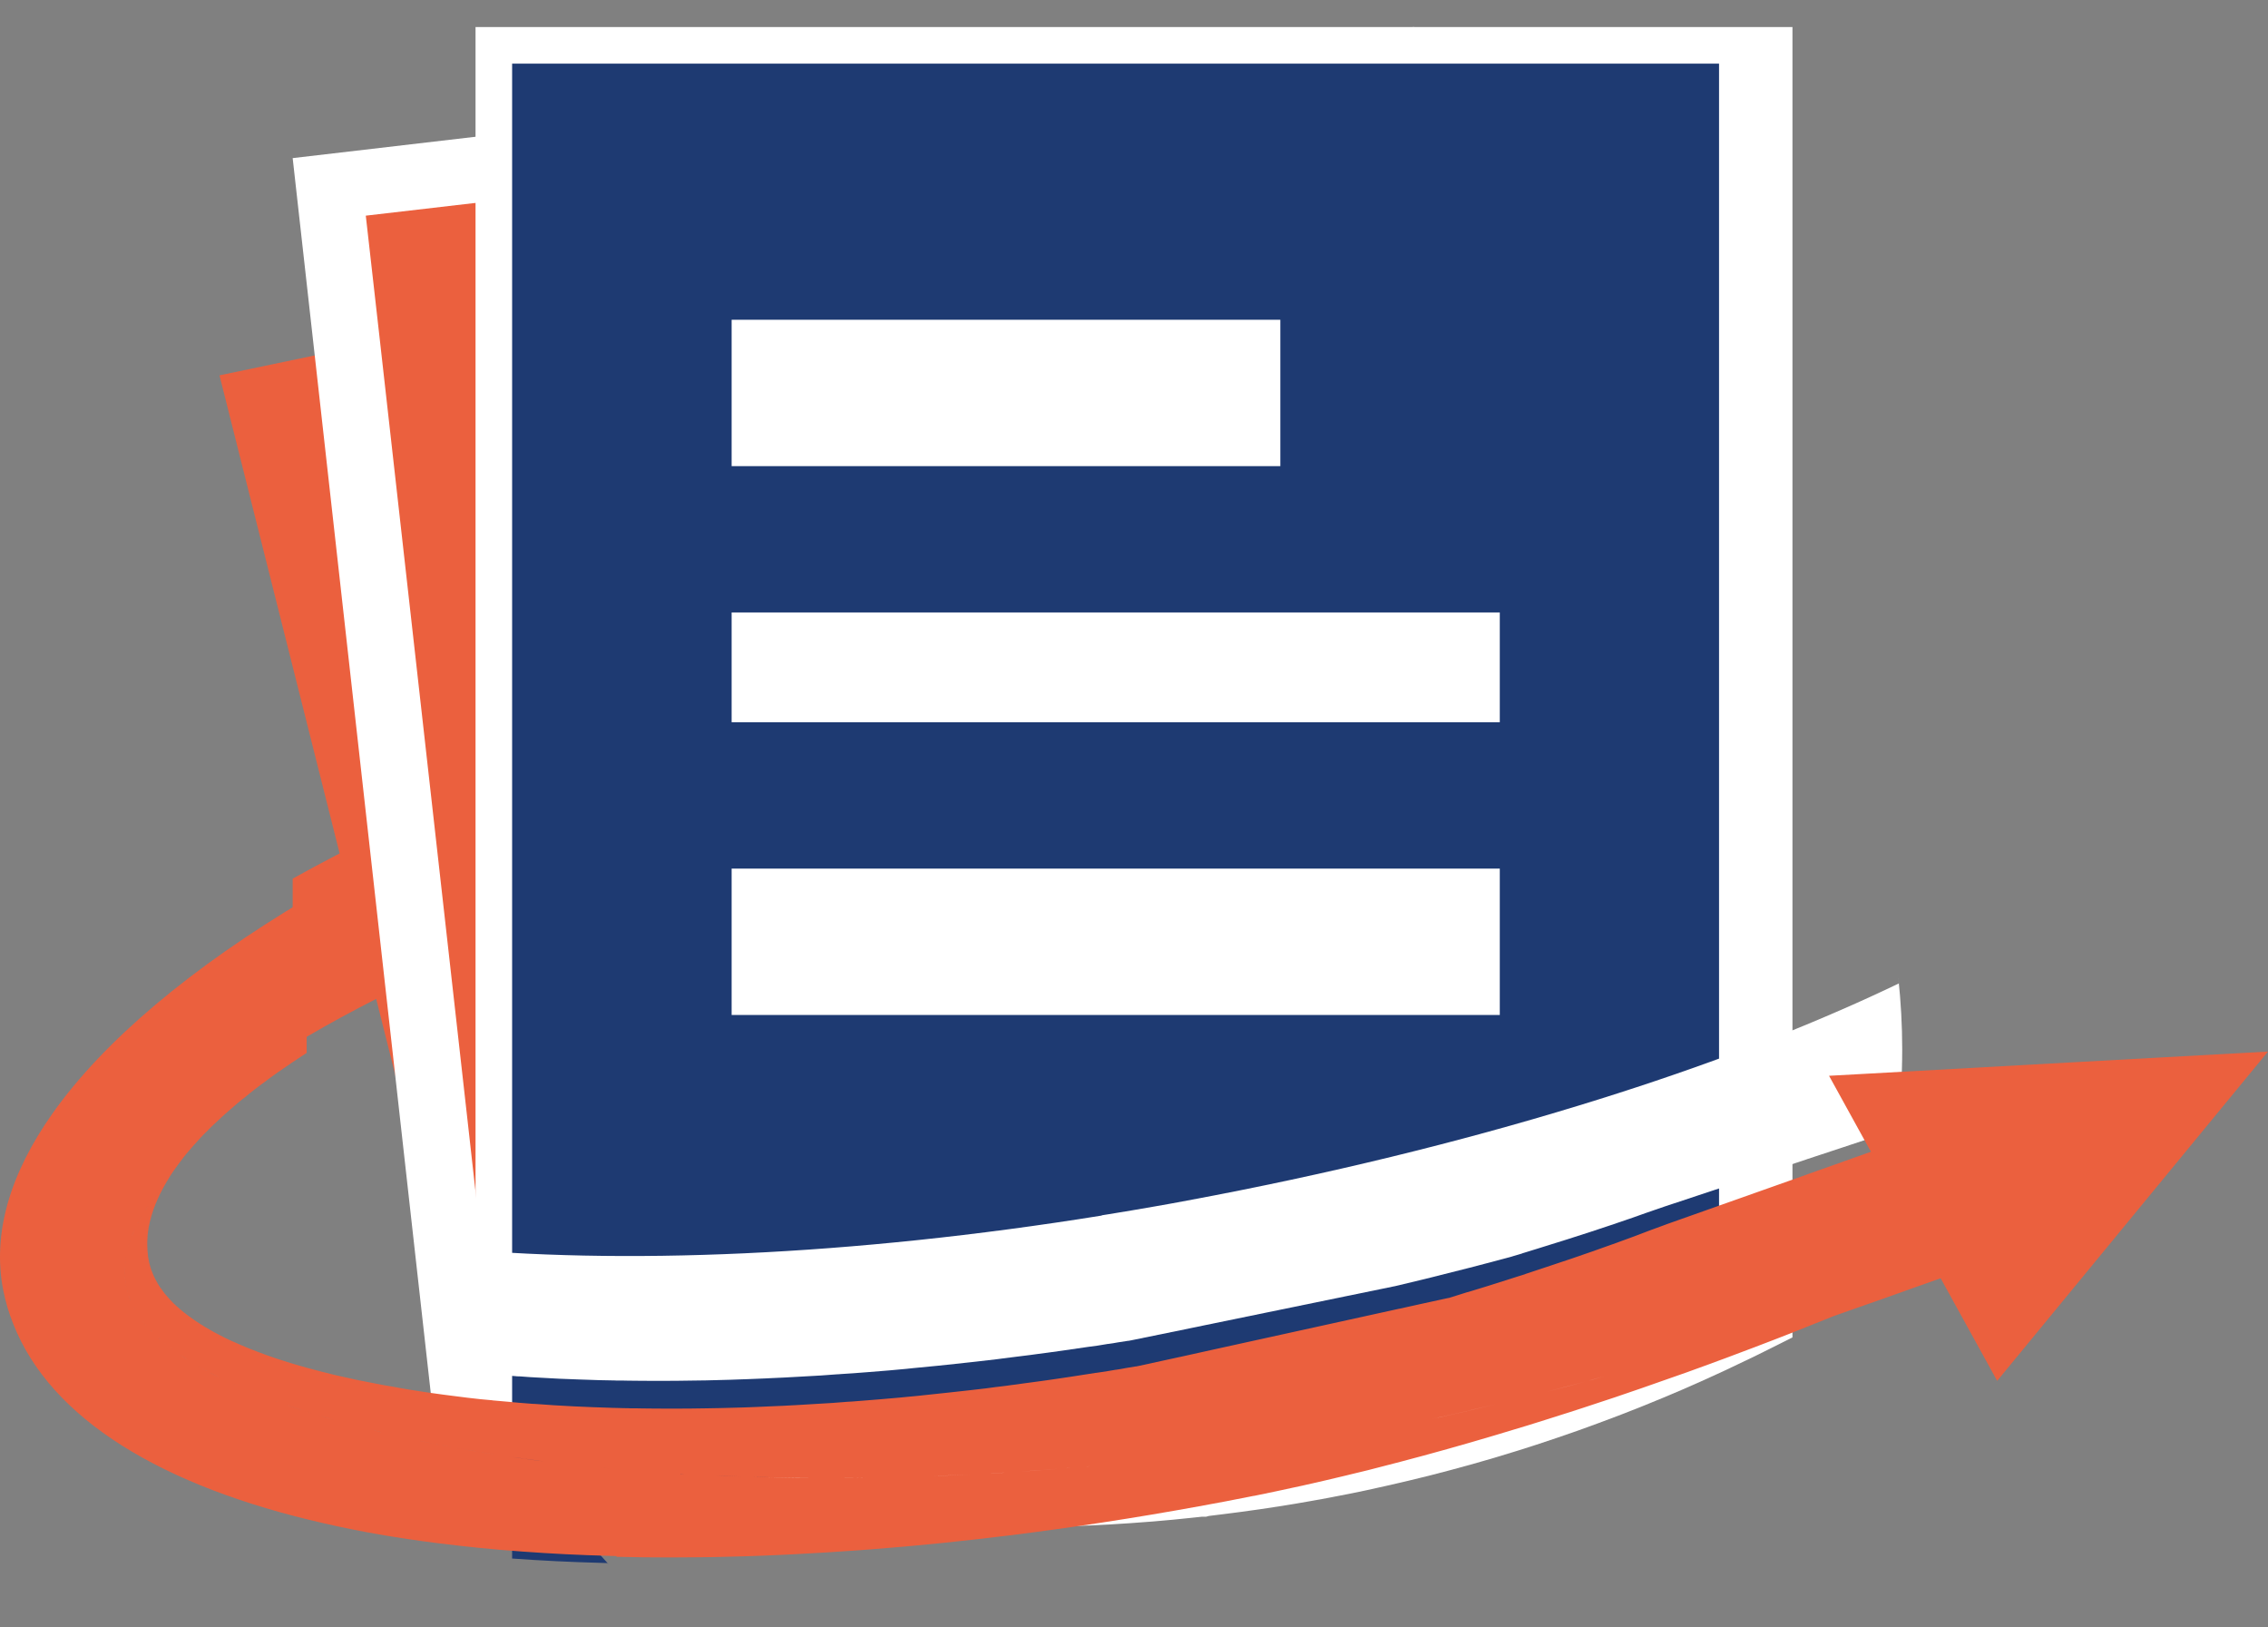
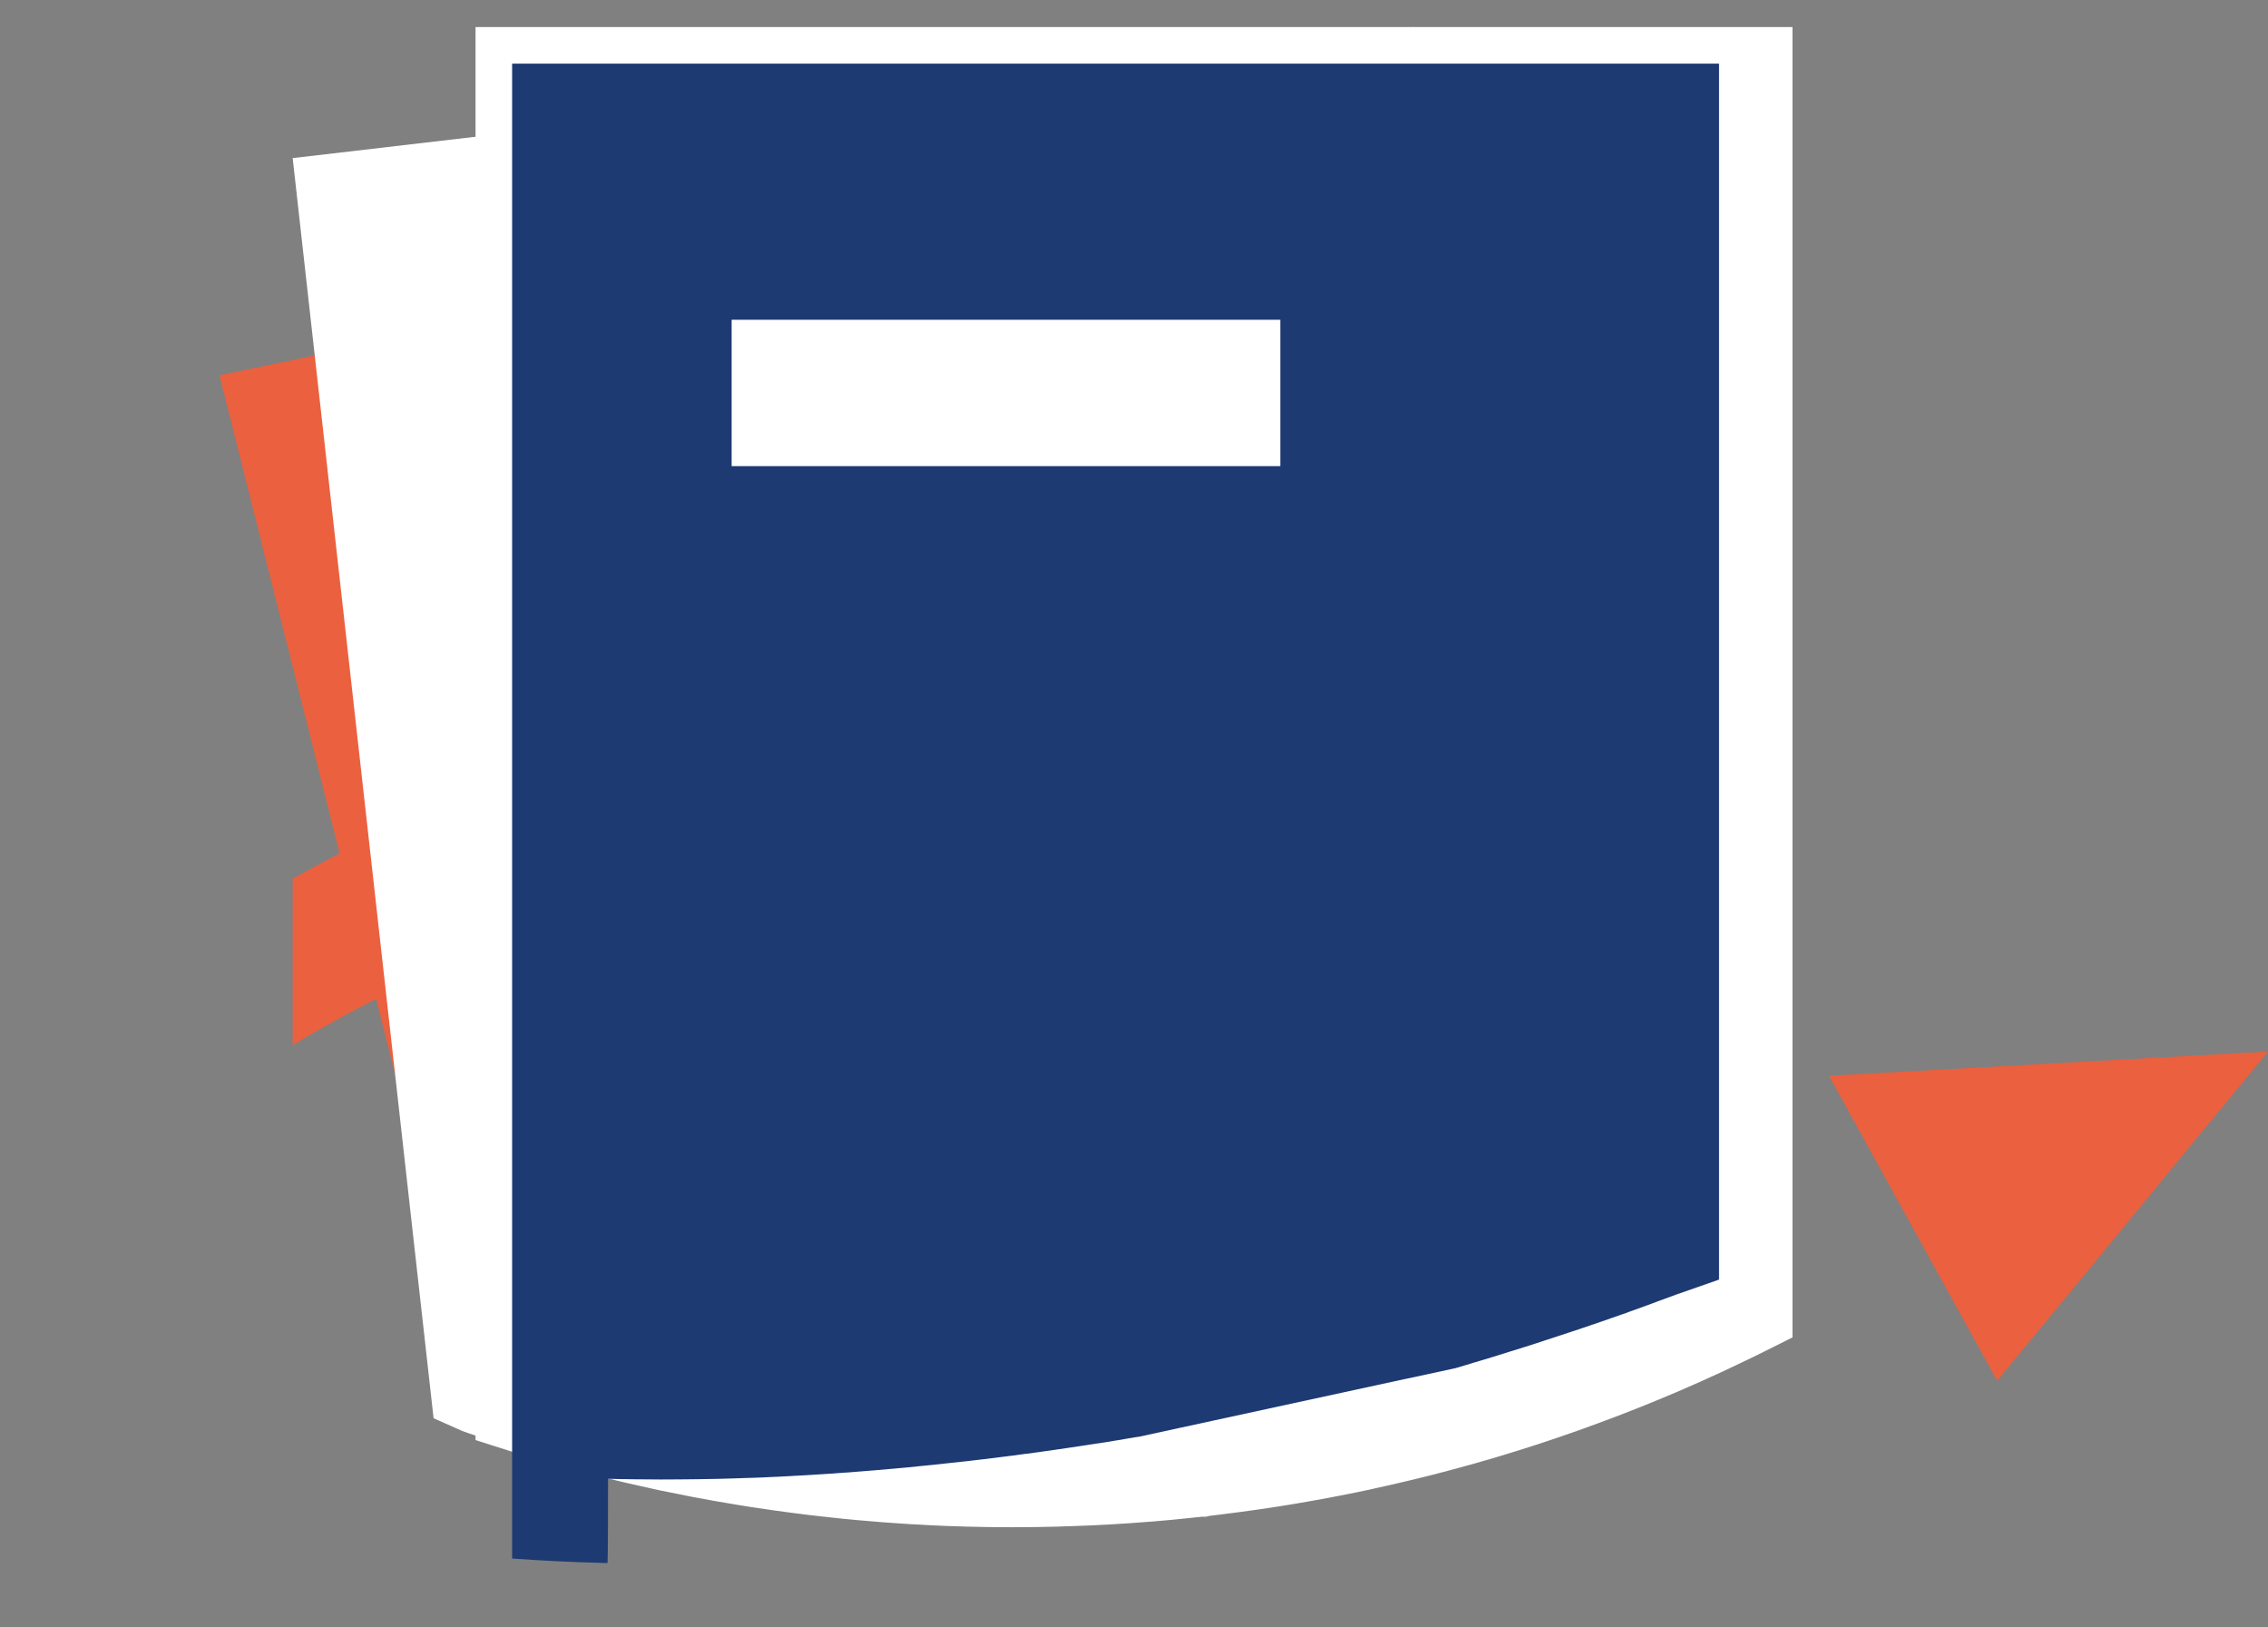
<svg xmlns="http://www.w3.org/2000/svg" width="46" height="33" viewBox="0 0 46 33" fill="none">
  <rect x="0" y="0" width="46" height="33" fill="#808080" stroke="none" />
  <path fill-rule="evenodd" clip-rule="evenodd" d="M8.757 19.936C8.757 19.936 8.759 19.936 8.761 19.935C8.884 18.568 9.185 17.25 9.645 16C8.307 16.579 7.064 17.189 5.936 17.817V21.194C6.765 20.69 7.718 20.189 8.778 19.698C8.77 19.778 8.763 19.857 8.757 19.936Z" fill="#EB603E" />
  <path fill-rule="evenodd" clip-rule="evenodd" d="M28.936 8.789L27.644 10.502L25.661 13.131L23.679 15.758L21.696 18.386L19.713 21.014L17.731 23.643L17.689 23.699L16.522 25.246L15.748 26.271L13.885 28.742C13.84 28.733 13.797 28.725 13.753 28.715C13.682 28.701 13.611 28.686 13.542 28.67C13.537 28.668 13.533 28.668 13.529 28.668C13.479 28.657 13.429 28.644 13.38 28.634C13.283 28.612 13.186 28.589 13.09 28.567C13.005 28.547 12.922 28.527 12.839 28.507C12.816 28.503 12.792 28.496 12.769 28.489C12.695 28.472 12.622 28.453 12.55 28.433C12.478 28.416 12.408 28.398 12.338 28.379C12.204 28.343 12.071 28.308 11.937 28.272C11.855 28.249 11.774 28.226 11.692 28.202C11.671 28.196 11.649 28.19 11.63 28.184C11.543 28.16 11.456 28.134 11.369 28.109C11.274 28.08 11.18 28.051 11.086 28.023C10.992 27.995 10.898 27.965 10.803 27.936C10.801 27.935 10.796 27.934 10.793 27.933C10.741 27.916 10.689 27.899 10.637 27.882C10.551 27.855 10.466 27.826 10.38 27.799C10.337 27.785 10.296 27.771 10.254 27.756C10.244 27.754 10.233 27.751 10.225 27.746C10.178 27.731 10.133 27.714 10.088 27.699C10.046 27.685 10.004 27.671 9.964 27.656C9.94 27.647 9.916 27.64 9.891 27.63C9.882 27.627 9.871 27.623 9.862 27.619C9.739 27.576 9.617 27.533 9.495 27.488C9.486 27.485 9.478 27.483 9.471 27.479C9.462 27.476 9.453 27.473 9.445 27.469L8.595 24.092L8.153 22.337L4.452 7.611L7.896 6.891L10.795 6.284L27.564 2.774V8.79H28.936V8.789Z" fill="#EB603E" />
  <path fill-rule="evenodd" clip-rule="evenodd" d="M13.353 30.102C13.301 30.092 13.248 30.08 13.194 30.07C13.194 30.07 13.106 30.051 13.076 30.045H13.068L12.887 30.004C12.863 29.998 12.838 29.992 12.813 29.987L12.5 29.915L12.237 29.853C12.206 29.846 12.174 29.839 12.144 29.83C12.065 29.811 11.989 29.791 11.913 29.772C11.844 29.755 11.766 29.735 11.687 29.714C11.55 29.678 11.412 29.641 11.271 29.603C11.271 29.603 11.084 29.55 11.012 29.529C10.987 29.522 10.961 29.515 10.936 29.508C10.863 29.487 10.789 29.466 10.717 29.445L10.655 29.426L10.362 29.337C10.27 29.309 10.171 29.279 10.073 29.247C10.063 29.244 10.053 29.241 10.045 29.238C9.994 29.223 9.94 29.205 9.883 29.185C9.801 29.16 9.719 29.132 9.637 29.106L9.482 29.055C9.442 29.042 9.399 29.025 9.357 29.008L8.794 28.758L8.339 24.696L6.333 6.755L5.936 3.206L10.253 2.702L28.677 0.548V7.518H31.161L20.4 21.766L17.123 26.106L16.328 27.158L14.012 30.226L13.353 30.101V30.102Z" fill="white" />
-   <path fill-rule="evenodd" clip-rule="evenodd" d="M28.936 8.72L27.632 10.438L25.63 13.076L23.629 15.712L21.627 18.35L19.626 20.987L17.625 23.625L17.582 23.681L16.404 25.234L15.623 26.262L13.742 28.742C13.697 28.733 13.654 28.725 13.609 28.715C13.538 28.701 13.466 28.686 13.396 28.67C13.391 28.668 13.387 28.668 13.383 28.668C13.333 28.656 13.282 28.644 13.233 28.633C13.134 28.611 13.037 28.588 12.94 28.566C12.854 28.546 12.771 28.527 12.686 28.506C12.663 28.502 12.639 28.495 12.616 28.488C12.541 28.471 12.467 28.452 12.395 28.433C12.322 28.415 12.252 28.397 12.181 28.378C12.045 28.342 11.911 28.307 11.776 28.27C11.694 28.247 11.612 28.224 11.528 28.2C11.508 28.194 11.485 28.188 11.466 28.182C11.379 28.158 11.29 28.132 11.203 28.107C11.106 28.078 11.012 28.049 10.917 28.02C10.822 27.992 10.727 27.962 10.632 27.933C10.629 27.932 10.624 27.931 10.621 27.93C10.569 27.913 10.516 27.896 10.464 27.879C10.377 27.852 10.29 27.823 10.204 27.795C10.161 27.782 10.119 27.767 10.077 27.753C10.067 27.75 10.056 27.747 10.047 27.742L9.667 24.363L9.479 22.686L7.695 6.814L7.419 4.373L10.62 4.001L27.548 2.032V8.72H28.933H28.936Z" fill="#EB603E" />
  <path fill-rule="evenodd" clip-rule="evenodd" d="M20.553 30.968C20.433 30.968 20.314 30.968 20.195 30.967C20.115 30.966 20.041 30.965 19.967 30.963C19.852 30.962 19.735 30.96 19.621 30.956C19.308 30.947 19.046 30.938 18.795 30.924C18.795 30.924 18.744 30.921 18.723 30.919C18.643 30.916 18.562 30.912 18.482 30.907L18.271 30.893C18.018 30.877 17.794 30.86 17.579 30.84C17.514 30.835 17.448 30.83 17.381 30.823C17.286 30.814 17.192 30.805 17.097 30.796C17.011 30.787 16.918 30.777 16.826 30.767C16.718 30.756 16.611 30.744 16.504 30.731L16.406 30.72C16.353 30.713 16.302 30.707 16.252 30.7L16.059 30.676C15.796 30.641 15.569 30.61 15.357 30.577C15.261 30.563 15.165 30.549 15.069 30.532C15.066 30.532 15.056 30.53 15.056 30.53L14.926 30.509C14.858 30.498 14.789 30.487 14.721 30.474C14.643 30.462 14.566 30.448 14.491 30.435L14.409 30.42C14.157 30.376 13.923 30.331 13.697 30.283C13.648 30.274 13.6 30.264 13.552 30.254C13.552 30.254 13.463 30.236 13.434 30.23H13.425L13.245 30.19C13.22 30.184 13.194 30.178 13.17 30.173L12.855 30.103L12.591 30.042C12.56 30.035 12.528 30.027 12.497 30.019C12.418 30 12.342 29.981 12.265 29.962C12.196 29.945 12.117 29.925 12.038 29.905C11.901 29.869 11.761 29.833 11.62 29.796C11.62 29.796 11.432 29.744 11.36 29.723C11.335 29.717 11.309 29.71 11.284 29.702C11.212 29.682 11.138 29.662 11.066 29.64L11.003 29.622L10.709 29.534C10.616 29.507 10.517 29.477 10.419 29.446C10.409 29.443 10.399 29.441 10.39 29.438L9.645 29.201V0.548H36.355V27.119L35.77 27.412C35.729 27.432 35.536 27.527 35.536 27.527C35.347 27.619 35.157 27.709 34.967 27.798C34.64 27.949 34.369 28.071 34.109 28.183C33.978 28.238 33.852 28.293 33.726 28.345C33.589 28.402 33.449 28.46 33.308 28.516C33.167 28.573 33.03 28.627 32.891 28.68C32.863 28.691 32.836 28.701 32.808 28.712C32.704 28.752 32.602 28.791 32.496 28.829C32.465 28.841 32.434 28.854 32.402 28.864C32.147 28.959 31.884 29.052 31.598 29.149C31.453 29.198 31.305 29.247 31.16 29.295L31.086 29.319C30.988 29.351 30.89 29.383 30.791 29.413C30.631 29.463 30.459 29.516 30.289 29.566C30.142 29.608 29.998 29.651 29.851 29.692C29.699 29.735 29.55 29.775 29.403 29.814C29.273 29.849 29.137 29.884 29 29.919C28.977 29.925 28.955 29.931 28.931 29.936C28.817 29.965 28.702 29.993 28.587 30.02C28.534 30.033 28.469 30.049 28.405 30.063L28.383 30.068C28.293 30.089 28.203 30.11 28.113 30.13C28.057 30.142 28.001 30.155 27.946 30.167C27.841 30.192 27.736 30.214 27.631 30.236L27.605 30.242C27.449 30.274 27.298 30.305 27.146 30.333C27 30.362 26.849 30.391 26.698 30.417L26.686 30.419C26.659 30.424 26.631 30.43 26.603 30.434C26.494 30.454 26.385 30.473 26.276 30.491L26.233 30.498C26.132 30.516 26.032 30.531 25.931 30.547L25.867 30.556C25.844 30.56 25.823 30.564 25.801 30.567C25.717 30.581 25.627 30.593 25.537 30.606C25.411 30.625 25.283 30.642 25.156 30.659C25.054 30.673 24.942 30.688 24.829 30.701C24.726 30.714 24.624 30.727 24.521 30.739L24.46 30.755H24.375C24.307 30.763 24.237 30.771 24.168 30.777C23.933 30.803 23.678 30.827 23.392 30.851C23.252 30.863 23.112 30.873 22.973 30.882C22.961 30.883 22.948 30.884 22.936 30.885C22.782 30.896 22.627 30.906 22.473 30.914C22.351 30.921 22.229 30.926 22.108 30.932C21.967 30.939 21.825 30.944 21.681 30.948H21.661C21.583 30.952 21.507 30.955 21.43 30.956C21.416 30.956 21.402 30.956 21.389 30.957C21.272 30.96 21.153 30.962 21.035 30.964C20.875 30.967 20.713 30.967 20.552 30.967L20.553 30.968Z" fill="white" />
-   <path d="M34.866 1.29V25.947L34.016 26.244L34.005 26.248C33.892 26.289 33.775 26.333 33.661 26.374C33.455 26.451 33.25 26.528 33.04 26.601C33.011 26.613 32.98 26.624 32.949 26.636H32.948C32.932 26.64 32.915 26.648 32.898 26.652C32.621 26.751 32.338 26.848 32.052 26.944C32.047 26.945 32.04 26.947 32.035 26.95C31.825 27.02 31.611 27.091 31.397 27.16C31.297 27.192 31.197 27.226 31.098 27.258C31.098 27.258 31.096 27.258 31.096 27.259C31.034 27.28 30.97 27.298 30.906 27.319C30.902 27.32 30.898 27.322 30.894 27.323C30.803 27.35 30.71 27.38 30.619 27.408C30.389 27.482 30.158 27.552 29.923 27.622C29.912 27.624 29.903 27.627 29.893 27.63C29.771 27.669 29.649 27.705 29.526 27.741C29.521 27.742 29.513 27.745 29.508 27.745L28.956 27.865L28.49 27.965H28.486L24.622 28.803L23.96 28.947H23.957L23.125 29.128L23.061 29.139C23.061 29.139 23.05 29.14 23.045 29.14C22.978 29.152 22.911 29.164 22.844 29.174C22.778 29.187 22.71 29.198 22.642 29.209H22.634C22.634 29.209 22.626 29.211 22.624 29.211C22.559 29.222 22.492 29.232 22.427 29.244C22.363 29.254 22.299 29.265 22.232 29.273C22.231 29.273 22.227 29.274 22.224 29.274C22.053 29.301 21.881 29.328 21.712 29.352C21.607 29.368 21.498 29.383 21.391 29.399C21.391 29.399 21.39 29.399 21.388 29.4C21.388 29.4 21.381 29.4 21.377 29.401C21.315 29.411 21.254 29.419 21.193 29.427C21.146 29.434 21.099 29.44 21.053 29.447C20.975 29.459 20.896 29.469 20.818 29.479C20.809 29.48 20.802 29.481 20.794 29.481C20.757 29.486 20.718 29.492 20.681 29.496C20.612 29.507 20.544 29.516 20.475 29.523C20.442 29.527 20.41 29.532 20.376 29.536C20.23 29.554 20.086 29.573 19.941 29.59C19.868 29.599 19.792 29.607 19.719 29.616C19.694 29.619 19.669 29.622 19.643 29.625C19.481 29.642 19.32 29.662 19.161 29.677C18.992 29.696 18.827 29.714 18.661 29.729C18.57 29.739 18.479 29.747 18.387 29.757C18.313 29.762 18.24 29.77 18.166 29.777H18.165C18.024 29.79 17.882 29.803 17.741 29.814C17.64 29.823 17.539 29.83 17.438 29.838C17.355 29.846 17.273 29.851 17.191 29.858C17.16 29.859 17.13 29.862 17.099 29.863C16.993 29.872 16.889 29.878 16.785 29.886C16.635 29.897 16.486 29.906 16.336 29.914C16.275 29.917 16.215 29.919 16.153 29.924C16.117 29.926 16.082 29.926 16.049 29.93C15.952 29.934 15.859 29.941 15.762 29.945C15.729 29.946 15.694 29.949 15.662 29.949C15.539 29.957 15.418 29.96 15.294 29.965C15.236 29.966 15.177 29.969 15.119 29.97L14.925 29.977C14.822 29.98 14.72 29.983 14.617 29.986C14.551 29.986 14.483 29.989 14.419 29.99H14.407C14.331 29.992 14.255 29.993 14.177 29.994C14.055 29.996 13.933 29.997 13.813 29.998C13.687 29.998 13.562 30 13.439 30H13.372C13.293 30 13.215 30 13.136 29.998C13.038 29.998 12.939 29.997 12.842 29.996C12.809 29.996 12.776 29.994 12.744 29.994C12.7 29.994 12.655 29.994 12.611 29.993C12.598 29.993 12.586 29.992 12.573 29.992C12.485 29.99 12.397 29.986 12.31 29.985C12.292 29.985 12.275 29.985 12.257 29.984L12.05 29.976C11.979 29.976 11.908 29.973 11.837 29.969C11.565 29.96 11.294 29.947 11.032 29.929C10.995 29.928 10.959 29.925 10.922 29.922C11.349 30.555 11.823 31.15 12.336 31.71H12.332C12.332 31.71 12.323 31.699 12.319 31.695C12.277 31.695 12.232 31.694 12.191 31.691C11.572 31.675 10.969 31.645 10.387 31.603V1.29H34.871H34.866Z" fill="#1E3A72" />
-   <path fill-rule="evenodd" clip-rule="evenodd" d="M23.859 14.645H30.419V12.419H26.319H14.839V14.645H23.859Z" fill="white" />
-   <path fill-rule="evenodd" clip-rule="evenodd" d="M23.859 20.581H30.419V17.613H26.319H14.839V20.581H23.859Z" fill="white" />
+   <path d="M34.866 1.29V25.947L34.016 26.244L34.005 26.248C33.892 26.289 33.775 26.333 33.661 26.374C33.455 26.451 33.25 26.528 33.04 26.601C33.011 26.613 32.98 26.624 32.949 26.636H32.948C32.932 26.64 32.915 26.648 32.898 26.652C32.621 26.751 32.338 26.848 32.052 26.944C32.047 26.945 32.04 26.947 32.035 26.95C31.825 27.02 31.611 27.091 31.397 27.16C31.297 27.192 31.197 27.226 31.098 27.258C31.098 27.258 31.096 27.258 31.096 27.259C31.034 27.28 30.97 27.298 30.906 27.319C30.902 27.32 30.898 27.322 30.894 27.323C30.803 27.35 30.71 27.38 30.619 27.408C30.389 27.482 30.158 27.552 29.923 27.622C29.912 27.624 29.903 27.627 29.893 27.63C29.771 27.669 29.649 27.705 29.526 27.741C29.521 27.742 29.513 27.745 29.508 27.745L28.956 27.865L28.49 27.965H28.486L24.622 28.803L23.96 28.947H23.957L23.125 29.128L23.061 29.139C23.061 29.139 23.05 29.14 23.045 29.14C22.978 29.152 22.911 29.164 22.844 29.174C22.778 29.187 22.71 29.198 22.642 29.209H22.634C22.634 29.209 22.626 29.211 22.624 29.211C22.559 29.222 22.492 29.232 22.427 29.244C22.363 29.254 22.299 29.265 22.232 29.273C22.231 29.273 22.227 29.274 22.224 29.274C22.053 29.301 21.881 29.328 21.712 29.352C21.607 29.368 21.498 29.383 21.391 29.399C21.391 29.399 21.39 29.399 21.388 29.4C21.388 29.4 21.381 29.4 21.377 29.401C21.315 29.411 21.254 29.419 21.193 29.427C21.146 29.434 21.099 29.44 21.053 29.447C20.975 29.459 20.896 29.469 20.818 29.479C20.809 29.48 20.802 29.481 20.794 29.481C20.757 29.486 20.718 29.492 20.681 29.496C20.612 29.507 20.544 29.516 20.475 29.523C20.442 29.527 20.41 29.532 20.376 29.536C20.23 29.554 20.086 29.573 19.941 29.59C19.868 29.599 19.792 29.607 19.719 29.616C19.694 29.619 19.669 29.622 19.643 29.625C19.481 29.642 19.32 29.662 19.161 29.677C18.992 29.696 18.827 29.714 18.661 29.729C18.57 29.739 18.479 29.747 18.387 29.757C18.313 29.762 18.24 29.77 18.166 29.777H18.165C18.024 29.79 17.882 29.803 17.741 29.814C17.64 29.823 17.539 29.83 17.438 29.838C17.355 29.846 17.273 29.851 17.191 29.858C17.16 29.859 17.13 29.862 17.099 29.863C16.993 29.872 16.889 29.878 16.785 29.886C16.635 29.897 16.486 29.906 16.336 29.914C16.275 29.917 16.215 29.919 16.153 29.924C16.117 29.926 16.082 29.926 16.049 29.93C15.952 29.934 15.859 29.941 15.762 29.945C15.729 29.946 15.694 29.949 15.662 29.949C15.539 29.957 15.418 29.96 15.294 29.965C15.236 29.966 15.177 29.969 15.119 29.97L14.925 29.977C14.822 29.98 14.72 29.983 14.617 29.986C14.551 29.986 14.483 29.989 14.419 29.99H14.407C14.331 29.992 14.255 29.993 14.177 29.994C14.055 29.996 13.933 29.997 13.813 29.998C13.687 29.998 13.562 30 13.439 30H13.372C13.293 30 13.215 30 13.136 29.998C13.038 29.998 12.939 29.997 12.842 29.996C12.809 29.996 12.776 29.994 12.744 29.994C12.7 29.994 12.655 29.994 12.611 29.993C12.598 29.993 12.586 29.992 12.573 29.992C12.485 29.99 12.397 29.986 12.31 29.985C12.292 29.985 12.275 29.985 12.257 29.984L12.05 29.976C11.979 29.976 11.908 29.973 11.837 29.969C11.565 29.96 11.294 29.947 11.032 29.929C10.995 29.928 10.959 29.925 10.922 29.922H12.332C12.332 31.71 12.323 31.699 12.319 31.695C12.277 31.695 12.232 31.694 12.191 31.691C11.572 31.675 10.969 31.645 10.387 31.603V1.29H34.871H34.866Z" fill="#1E3A72" />
  <path fill-rule="evenodd" clip-rule="evenodd" d="M17.806 9.452H23.025H25.968V6.484H23.025H17.806H14.839V9.452H17.806Z" fill="white" />
-   <path fill-rule="evenodd" clip-rule="evenodd" d="M43.032 23.324L41.481 22.101L41.061 22.249L39.477 22.811L39.16 22.924L39.018 22.974L38.785 23.056L38.465 23.17L38.457 23.173L37.39 23.552H37.386L37.384 23.555L36.931 23.715L36.643 23.817L36.638 23.82L35.048 24.383L33.8 24.825L33.788 24.83C33.676 24.872 33.563 24.913 33.45 24.954C33.25 25.032 33.049 25.107 32.842 25.181C32.814 25.192 32.783 25.202 32.753 25.214C32.736 25.22 32.721 25.227 32.703 25.231C32.431 25.33 32.154 25.426 31.872 25.522C31.867 25.524 31.861 25.525 31.855 25.528C31.649 25.598 31.439 25.668 31.228 25.737C31.131 25.769 31.032 25.803 30.935 25.834C30.935 25.834 30.935 25.834 30.935 25.836C30.872 25.856 30.811 25.875 30.747 25.895C30.743 25.896 30.739 25.898 30.735 25.899C30.646 25.927 30.555 25.956 30.466 25.985C30.24 26.057 30.012 26.128 29.782 26.197C29.771 26.2 29.762 26.203 29.753 26.204C29.634 26.243 29.513 26.279 29.393 26.317C29.387 26.317 29.379 26.32 29.373 26.32L28.832 26.438L28.375 26.539H28.371L24.58 27.372L23.93 27.516H23.927L23.111 27.694L23.047 27.707C23.047 27.707 23.036 27.708 23.03 27.708C22.964 27.72 22.9 27.73 22.832 27.741C22.768 27.755 22.701 27.765 22.634 27.775H22.625C22.625 27.775 22.619 27.777 22.616 27.777C22.551 27.789 22.487 27.799 22.423 27.81C22.36 27.82 22.296 27.83 22.231 27.838C22.229 27.838 22.225 27.838 22.224 27.838C22.055 27.866 21.887 27.892 21.721 27.916C21.616 27.933 21.511 27.947 21.406 27.963C21.406 27.963 21.405 27.963 21.403 27.963C21.403 27.963 21.396 27.963 21.391 27.965C21.33 27.974 21.27 27.983 21.211 27.991C21.165 27.997 21.118 28.004 21.073 28.01C20.996 28.022 20.919 28.032 20.843 28.041C20.834 28.041 20.826 28.044 20.819 28.044C20.783 28.049 20.746 28.055 20.709 28.059C20.642 28.07 20.575 28.078 20.507 28.086C20.474 28.09 20.442 28.095 20.409 28.1C20.266 28.116 20.123 28.135 19.983 28.154C19.911 28.162 19.837 28.17 19.765 28.179C19.741 28.182 19.716 28.185 19.69 28.188C19.532 28.205 19.375 28.224 19.218 28.24C19.054 28.259 18.89 28.275 18.728 28.292C18.638 28.303 18.549 28.311 18.457 28.319C18.387 28.325 18.314 28.332 18.241 28.34H18.241C18.101 28.353 17.963 28.365 17.824 28.376C17.725 28.385 17.626 28.392 17.526 28.4C17.446 28.407 17.365 28.413 17.284 28.419C17.254 28.421 17.223 28.424 17.193 28.424C17.089 28.433 16.988 28.441 16.884 28.448C16.737 28.458 16.593 28.466 16.445 28.474C16.384 28.477 16.325 28.48 16.265 28.485C16.23 28.488 16.195 28.488 16.162 28.491C16.066 28.496 15.974 28.502 15.88 28.506C15.847 28.507 15.813 28.51 15.782 28.51C15.662 28.517 15.543 28.522 15.421 28.526C15.364 28.528 15.306 28.531 15.249 28.533L15.058 28.54C14.957 28.543 14.857 28.545 14.757 28.548C14.691 28.55 14.625 28.551 14.562 28.553H14.55C14.476 28.553 14.4 28.556 14.325 28.557C14.206 28.559 14.085 28.56 13.968 28.562C13.843 28.562 13.722 28.563 13.6 28.563C13.498 28.563 13.399 28.563 13.303 28.562C13.206 28.562 13.11 28.56 13.014 28.559C12.982 28.559 12.948 28.557 12.917 28.557C12.874 28.557 12.83 28.557 12.788 28.557C12.774 28.557 12.763 28.555 12.75 28.555C12.664 28.555 12.577 28.551 12.492 28.549C12.475 28.549 12.458 28.549 12.44 28.548L12.237 28.541C12.168 28.539 12.097 28.536 12.029 28.534C11.762 28.524 11.497 28.511 11.239 28.495C11.11 28.487 10.984 28.478 10.858 28.468C10.834 28.468 10.811 28.467 10.787 28.465C10.774 28.465 10.765 28.463 10.752 28.462C10.713 28.46 10.676 28.457 10.637 28.453C10.601 28.451 10.562 28.448 10.524 28.444C10.5 28.442 10.474 28.439 10.45 28.437C10.444 28.437 10.437 28.436 10.431 28.436C10.395 28.433 10.359 28.43 10.323 28.425H10.319C10.212 28.417 10.107 28.407 10.002 28.397C9.996 28.397 9.991 28.397 9.985 28.394C9.905 28.387 9.826 28.38 9.746 28.372C9.576 28.354 9.408 28.334 9.244 28.312C9.075 28.291 8.912 28.27 8.748 28.246H8.746C8.692 28.239 8.639 28.229 8.584 28.222C8.53 28.215 8.477 28.206 8.425 28.197C8.318 28.181 8.214 28.164 8.111 28.145C8.058 28.136 8.008 28.127 7.956 28.116C7.853 28.101 7.752 28.082 7.654 28.062H7.652C7.603 28.053 7.554 28.043 7.505 28.033C7.455 28.024 7.407 28.015 7.359 28.004H7.356C7.259 27.985 7.163 27.965 7.07 27.943C7.022 27.933 6.976 27.922 6.93 27.912C6.883 27.902 6.836 27.89 6.791 27.881C6.723 27.864 6.655 27.847 6.588 27.83C6.567 27.825 6.544 27.819 6.522 27.814C6.433 27.792 6.346 27.768 6.262 27.745H6.261C6.217 27.732 6.175 27.721 6.133 27.709C6.091 27.697 6.05 27.686 6.01 27.674C5.968 27.661 5.926 27.648 5.886 27.637C5.845 27.623 5.807 27.611 5.766 27.598C5.754 27.595 5.74 27.59 5.727 27.586L5.647 27.561C5.61 27.547 5.571 27.534 5.534 27.522C5.495 27.51 5.458 27.497 5.42 27.483H5.419C5.363 27.462 5.308 27.442 5.253 27.421C5.198 27.401 5.145 27.381 5.092 27.359C5.058 27.344 5.023 27.331 4.988 27.317C4.953 27.302 4.92 27.289 4.887 27.274H4.885C4.858 27.262 4.833 27.251 4.808 27.239C4.8 27.236 4.793 27.233 4.786 27.229C4.753 27.215 4.721 27.202 4.688 27.187C4.593 27.142 4.501 27.099 4.414 27.05H4.413C4.385 27.035 4.355 27.02 4.326 27.004C4.31 26.996 4.296 26.987 4.284 26.98C4.242 26.957 4.201 26.932 4.161 26.908H4.159C4.144 26.898 4.128 26.887 4.111 26.878C4.108 26.875 4.103 26.873 4.1 26.869C4.093 26.866 4.088 26.863 4.081 26.859H4.079C4.063 26.848 4.048 26.838 4.034 26.828C3.998 26.807 3.964 26.784 3.931 26.76C3.906 26.744 3.883 26.727 3.86 26.709C3.85 26.703 3.84 26.696 3.83 26.688C3.825 26.685 3.82 26.68 3.816 26.677C3.806 26.671 3.799 26.666 3.791 26.659H3.79C3.78 26.65 3.769 26.64 3.758 26.632C3.747 26.626 3.735 26.617 3.726 26.609L3.674 26.565C3.674 26.565 3.666 26.558 3.662 26.555C3.659 26.553 3.657 26.552 3.654 26.55C3.637 26.536 3.619 26.519 3.603 26.502H3.601C3.582 26.486 3.562 26.469 3.543 26.449C3.524 26.432 3.505 26.415 3.488 26.395V26.394C3.461 26.366 3.434 26.34 3.412 26.312C3.361 26.257 3.315 26.201 3.277 26.143C3.275 26.143 3.274 26.14 3.274 26.138C3.266 26.131 3.26 26.122 3.255 26.116C3.243 26.096 3.232 26.079 3.218 26.058C3.205 26.038 3.193 26.019 3.184 25.998C3.181 25.994 3.177 25.989 3.176 25.985C3.166 25.968 3.159 25.956 3.151 25.94C3.146 25.932 3.143 25.926 3.141 25.917C3.128 25.893 3.115 25.87 3.107 25.845C3.104 25.837 3.101 25.828 3.096 25.82C3.092 25.808 3.087 25.796 3.083 25.784C3.08 25.78 3.078 25.775 3.077 25.771C3.077 25.77 3.075 25.767 3.074 25.766C3.074 25.764 3.074 25.763 3.072 25.761C3.071 25.757 3.07 25.753 3.07 25.75C3.062 25.733 3.058 25.716 3.052 25.698C3.049 25.688 3.046 25.678 3.044 25.667C3.041 25.661 3.04 25.654 3.038 25.648C3.038 25.643 3.035 25.64 3.035 25.636C3.032 25.625 3.03 25.616 3.027 25.606C3.024 25.595 3.023 25.586 3.021 25.576C3.015 25.547 3.009 25.518 3.004 25.489C3.001 25.47 3 25.452 2.999 25.434C2.999 25.425 2.999 25.415 2.996 25.407C2.992 25.37 2.989 25.332 2.989 25.292C2.987 25.277 2.987 25.265 2.987 25.25C2.986 25.224 2.986 25.196 2.987 25.168C2.987 25.162 2.987 25.156 2.989 25.15V25.127C2.989 25.118 2.989 25.11 2.992 25.101C2.992 25.095 2.992 25.091 2.992 25.086V25.06C2.994 25.047 2.995 25.036 2.997 25.025C2.997 25.018 2.997 25.01 3 25.003C3.002 24.976 3.005 24.946 3.012 24.918V24.907C3.014 24.896 3.017 24.884 3.018 24.873C3.02 24.864 3.022 24.854 3.025 24.846C3.029 24.823 3.034 24.8 3.039 24.776C3.042 24.764 3.045 24.753 3.048 24.742C3.057 24.712 3.064 24.68 3.073 24.649C3.084 24.615 3.094 24.579 3.107 24.543C3.107 24.537 3.11 24.533 3.112 24.527C3.115 24.514 3.121 24.501 3.126 24.489C3.13 24.477 3.136 24.466 3.141 24.452C3.143 24.444 3.147 24.433 3.15 24.425C3.156 24.412 3.162 24.398 3.169 24.382C3.171 24.38 3.171 24.377 3.172 24.376C3.172 24.373 3.174 24.37 3.175 24.369C3.178 24.358 3.182 24.349 3.186 24.34V24.338C3.186 24.338 3.188 24.335 3.189 24.335C3.189 24.332 3.191 24.331 3.191 24.329C3.197 24.315 3.204 24.302 3.209 24.29C3.211 24.285 3.212 24.281 3.215 24.276C3.227 24.248 3.239 24.222 3.253 24.195C3.253 24.195 3.256 24.191 3.258 24.188C3.269 24.169 3.279 24.149 3.288 24.129C3.297 24.107 3.309 24.09 3.319 24.072C3.328 24.052 3.339 24.033 3.351 24.015C3.373 23.974 3.395 23.938 3.421 23.898C3.43 23.883 3.438 23.867 3.447 23.852C3.458 23.839 3.466 23.823 3.476 23.808C3.504 23.764 3.536 23.72 3.568 23.676H3.569C3.58 23.657 3.595 23.639 3.608 23.62C3.627 23.593 3.646 23.568 3.667 23.542C3.683 23.52 3.702 23.497 3.719 23.473C3.723 23.466 3.73 23.461 3.735 23.453C3.766 23.414 3.798 23.373 3.833 23.334C3.841 23.325 3.848 23.316 3.857 23.307C3.861 23.301 3.869 23.291 3.878 23.282C3.881 23.278 3.885 23.274 3.888 23.271C3.914 23.238 3.944 23.207 3.975 23.174L4.004 23.141H4.004C4.004 23.141 4.007 23.135 4.012 23.13C4.013 23.13 4.013 23.129 4.015 23.129C4.037 23.106 4.059 23.082 4.079 23.058C4.096 23.041 4.114 23.022 4.131 23.004C4.137 23 4.143 22.994 4.147 22.988C4.169 22.966 4.19 22.944 4.213 22.924L4.244 22.891C4.278 22.856 4.314 22.821 4.35 22.789C4.397 22.744 4.446 22.699 4.495 22.653C4.499 22.649 4.504 22.644 4.509 22.64C4.536 22.615 4.566 22.59 4.594 22.565C4.595 22.564 4.597 22.561 4.598 22.561C4.633 22.53 4.666 22.501 4.699 22.473C4.731 22.445 4.763 22.416 4.796 22.389C4.81 22.378 4.823 22.366 4.837 22.354C4.843 22.352 4.847 22.348 4.851 22.342C4.871 22.327 4.89 22.311 4.91 22.294C4.927 22.281 4.945 22.266 4.965 22.253C4.977 22.242 4.99 22.23 5.003 22.221C5.008 22.218 5.013 22.213 5.017 22.209H5.018C5.044 22.185 5.073 22.163 5.101 22.142C5.105 22.138 5.112 22.134 5.116 22.13C5.148 22.102 5.183 22.078 5.216 22.052H5.218C5.23 22.04 5.242 22.031 5.255 22.023C5.27 22.011 5.287 21.998 5.303 21.986C5.328 21.969 5.351 21.951 5.376 21.934C5.397 21.917 5.418 21.9 5.44 21.884H5.441C5.479 21.857 5.518 21.829 5.555 21.8H5.556L5.559 21.798C5.581 21.783 5.603 21.769 5.622 21.753C5.666 21.723 5.708 21.693 5.753 21.663C5.767 21.653 5.781 21.642 5.797 21.633C5.817 21.619 5.836 21.606 5.856 21.593C5.871 21.581 5.885 21.571 5.902 21.56C5.912 21.555 5.924 21.547 5.934 21.539C5.992 21.5 6.051 21.459 6.113 21.42L6.139 21.403C6.151 21.396 6.162 21.388 6.175 21.38C6.19 21.369 6.205 21.36 6.22 21.351V18.226C3.887 19.612 2.11 21.099 1.065 22.578C0.203 23.798 -0.161 25.014 0.066 26.164C0.113 26.398 0.18 26.626 0.269 26.846C1.027 28.777 3.293 30.145 6.572 30.889C7.292 31.056 8.063 31.189 8.875 31.291C9.429 31.361 10.005 31.42 10.601 31.462C11.173 31.504 11.764 31.534 12.371 31.549C12.412 31.552 12.456 31.553 12.498 31.553C12.502 31.557 12.506 31.564 12.51 31.568H12.514C12.866 31.577 13.223 31.581 13.585 31.581C13.79 31.581 13.992 31.58 14.198 31.577C14.389 31.576 14.579 31.572 14.772 31.566C14.797 31.566 14.823 31.566 14.847 31.564C15.052 31.56 15.257 31.553 15.463 31.545C15.678 31.536 15.891 31.528 16.107 31.516C16.536 31.494 16.97 31.468 17.409 31.436C17.496 31.43 17.585 31.423 17.675 31.416C18.143 31.38 18.619 31.338 19.098 31.289C19.554 31.242 20.011 31.191 20.473 31.134C21.736 30.977 23.023 30.78 24.317 30.544C24.678 30.479 25.047 30.409 25.418 30.334C25.418 30.334 25.446 30.33 25.447 30.33C25.6 30.299 25.752 30.268 25.909 30.234C26.018 30.211 26.128 30.187 26.237 30.163C26.296 30.151 26.353 30.139 26.41 30.126C26.71 30.06 27.013 29.988 27.318 29.915C27.337 29.911 27.356 29.907 27.374 29.901C27.497 29.872 27.619 29.841 27.742 29.812C27.959 29.756 28.177 29.701 28.396 29.643C29.03 29.477 29.669 29.298 30.31 29.107C30.538 29.039 30.768 28.97 31 28.899C31.228 28.827 31.46 28.756 31.688 28.682L31.831 28.637L32.102 28.549C32.318 28.478 32.536 28.407 32.753 28.334C32.93 28.274 33.107 28.214 33.285 28.152C33.593 28.045 33.903 27.937 34.209 27.828C34.324 27.785 34.439 27.745 34.553 27.703C34.703 27.647 34.852 27.594 35.002 27.538C35.196 27.466 35.389 27.393 35.581 27.32C36.12 27.116 36.652 26.906 37.173 26.694H37.176L37.183 26.69L37.601 26.542L37.608 26.54L37.678 26.515L37.687 26.512L38.147 26.351L38.609 26.187L38.78 26.125L38.974 26.057L40.304 25.586L40.417 25.545L41.029 25.329L42.053 24.965L42.904 24.665L43.028 23.332L43.025 23.328L43.032 23.324ZM20.683 29.839C20.683 29.839 20.681 29.839 20.68 29.839C20.68 29.839 20.68 29.839 20.682 29.839H20.683ZM7.045 28.864C7.018 28.857 6.99 28.851 6.964 28.843C6.99 28.851 7.017 28.857 7.045 28.864ZM3.242 24.145C3.254 24.13 3.268 24.114 3.282 24.098C3.268 24.114 3.254 24.131 3.243 24.146H3.241H3.242V24.145ZM3.235 24.153C3.203 24.191 3.17 24.232 3.14 24.27C3.171 24.232 3.202 24.192 3.235 24.154V24.153ZM3.115 24.301C3.115 24.301 3.111 24.307 3.108 24.31C3.107 24.313 3.105 24.315 3.104 24.317C3.106 24.314 3.107 24.312 3.109 24.309C3.111 24.307 3.113 24.303 3.116 24.301H3.115ZM3.003 24.456C2.989 24.478 2.974 24.498 2.961 24.52C2.951 24.533 2.942 24.548 2.932 24.562C2.941 24.547 2.952 24.532 2.96 24.52C2.974 24.498 2.988 24.478 3.002 24.457L3.003 24.456ZM2.938 26.841C2.917 26.816 2.896 26.791 2.879 26.765C2.896 26.79 2.917 26.815 2.938 26.841ZM2.892 24.63C2.892 24.63 2.892 24.628 2.893 24.627L2.892 24.629L2.892 24.63ZM2.841 24.714C2.851 24.696 2.861 24.678 2.872 24.661C2.861 24.678 2.851 24.696 2.842 24.714C2.839 24.718 2.837 24.722 2.834 24.727C2.837 24.723 2.839 24.718 2.842 24.715L2.841 24.714ZM2.808 24.774C2.808 24.774 2.809 24.774 2.81 24.773C2.81 24.773 2.808 24.773 2.808 24.775V24.774ZM2.793 24.802C2.796 24.794 2.8 24.789 2.805 24.782C2.801 24.789 2.797 24.794 2.794 24.803C2.792 24.803 2.791 24.808 2.791 24.811C2.791 24.811 2.79 24.813 2.789 24.813C2.789 24.812 2.79 24.811 2.791 24.81C2.791 24.808 2.792 24.805 2.793 24.802ZM2.727 24.938C2.724 24.944 2.72 24.95 2.718 24.955C2.717 24.962 2.714 24.965 2.713 24.971C2.713 24.966 2.716 24.961 2.717 24.956C2.719 24.95 2.723 24.945 2.726 24.939L2.727 24.938ZM2.711 24.976C2.695 25.008 2.683 25.04 2.671 25.074C2.665 25.086 2.661 25.098 2.657 25.11C2.661 25.099 2.666 25.086 2.671 25.074C2.684 25.041 2.696 25.008 2.712 24.976H2.711ZM2.605 25.268C2.61 25.245 2.618 25.222 2.626 25.198C2.63 25.186 2.634 25.175 2.638 25.163C2.641 25.155 2.643 25.146 2.646 25.139C2.643 25.148 2.641 25.156 2.638 25.164C2.634 25.176 2.631 25.186 2.626 25.198C2.618 25.221 2.611 25.244 2.605 25.267C2.603 25.274 2.6 25.283 2.598 25.294C2.596 25.301 2.594 25.308 2.592 25.315C2.594 25.308 2.596 25.302 2.598 25.294C2.599 25.284 2.602 25.274 2.605 25.268ZM2.556 25.497V25.507C2.556 25.507 2.554 25.512 2.554 25.515C2.554 25.512 2.554 25.509 2.555 25.507V25.497H2.556ZM2.55 25.535C2.55 25.535 2.548 25.542 2.548 25.546C2.548 25.542 2.549 25.539 2.55 25.537V25.535ZM2.545 25.578C2.545 25.578 2.545 25.583 2.545 25.587C2.543 25.601 2.543 25.614 2.541 25.627C2.542 25.614 2.542 25.602 2.544 25.587C2.544 25.584 2.544 25.58 2.545 25.578ZM2.535 25.711C2.535 25.704 2.535 25.698 2.535 25.692C2.535 25.698 2.534 25.704 2.535 25.711C2.531 25.75 2.531 25.787 2.533 25.825C2.533 25.831 2.533 25.838 2.533 25.844C2.533 25.837 2.533 25.831 2.532 25.825C2.531 25.787 2.531 25.75 2.534 25.711H2.535ZM2.544 25.996C2.542 25.966 2.537 25.936 2.535 25.907C2.535 25.896 2.535 25.887 2.535 25.876C2.535 25.887 2.535 25.896 2.536 25.908C2.536 25.936 2.542 25.968 2.545 25.996C2.545 26.008 2.545 26.017 2.548 26.026C2.55 26.032 2.551 26.039 2.552 26.046C2.551 26.039 2.55 26.033 2.548 26.026C2.547 26.016 2.545 26.006 2.545 25.997L2.544 25.996ZM2.556 26.069C2.556 26.069 2.556 26.066 2.556 26.064C2.556 26.066 2.556 26.067 2.556 26.069C2.556 26.076 2.556 26.082 2.56 26.087C2.56 26.089 2.56 26.091 2.56 26.094C2.56 26.092 2.56 26.09 2.56 26.088C2.558 26.082 2.558 26.077 2.556 26.069ZM2.578 26.174C2.578 26.174 2.579 26.179 2.581 26.183C2.581 26.184 2.581 26.186 2.581 26.187C2.581 26.186 2.581 26.185 2.579 26.184C2.579 26.18 2.577 26.178 2.577 26.175L2.578 26.174ZM2.583 26.193C2.583 26.193 2.583 26.191 2.583 26.19C2.583 26.191 2.584 26.192 2.584 26.194C2.584 26.2 2.587 26.203 2.588 26.208C2.591 26.215 2.592 26.222 2.594 26.229C2.592 26.222 2.59 26.214 2.588 26.207C2.587 26.203 2.585 26.199 2.584 26.193H2.583ZM2.635 26.345C2.623 26.32 2.614 26.295 2.607 26.27C2.605 26.266 2.604 26.26 2.602 26.254C2.604 26.259 2.605 26.265 2.607 26.269C2.615 26.294 2.624 26.32 2.635 26.344C2.638 26.353 2.64 26.36 2.643 26.366C2.646 26.373 2.649 26.379 2.651 26.386C2.648 26.38 2.645 26.374 2.642 26.366C2.639 26.359 2.638 26.353 2.634 26.344L2.635 26.345ZM2.672 26.428C2.672 26.428 2.672 26.428 2.672 26.429C2.672 26.432 2.674 26.434 2.675 26.436C2.675 26.433 2.672 26.431 2.672 26.429C2.672 26.429 2.672 26.429 2.672 26.428ZM2.678 26.445C2.684 26.46 2.692 26.474 2.701 26.491C2.692 26.476 2.684 26.461 2.678 26.445ZM2.734 26.552C2.723 26.533 2.714 26.516 2.705 26.498C2.714 26.515 2.723 26.533 2.735 26.552C2.738 26.559 2.744 26.568 2.75 26.576C2.75 26.576 2.75 26.579 2.751 26.58C2.75 26.579 2.749 26.576 2.75 26.576C2.743 26.567 2.738 26.558 2.735 26.552L2.734 26.552ZM2.943 26.85C2.954 26.863 2.964 26.875 2.976 26.888C2.965 26.876 2.954 26.863 2.943 26.851V26.85ZM3.052 26.968C3.064 26.983 3.076 26.996 3.089 27.009C3.076 26.997 3.063 26.983 3.052 26.968ZM3.111 27.032C3.111 27.032 3.111 27.032 3.113 27.034C3.113 27.034 3.113 27.033 3.112 27.032H3.111ZM3.224 27.137H3.223C3.223 27.137 3.214 27.128 3.21 27.123C3.215 27.127 3.218 27.132 3.223 27.136H3.225C3.231 27.143 3.238 27.151 3.247 27.156C3.247 27.156 3.247 27.156 3.248 27.156C3.248 27.156 3.248 27.156 3.247 27.155C3.238 27.148 3.231 27.141 3.225 27.135L3.224 27.137ZM3.355 27.248C3.349 27.243 3.343 27.238 3.337 27.233C3.343 27.238 3.349 27.243 3.354 27.248H3.355C3.355 27.248 3.358 27.251 3.36 27.253C3.358 27.251 3.357 27.25 3.355 27.248ZM3.496 27.359C3.484 27.349 3.47 27.339 3.458 27.329C3.469 27.338 3.483 27.347 3.496 27.358H3.498C3.498 27.358 3.498 27.358 3.499 27.358C3.499 27.358 3.499 27.358 3.498 27.358H3.496V27.359ZM3.569 27.413C3.569 27.413 3.571 27.414 3.572 27.415C3.572 27.415 3.57 27.414 3.569 27.413ZM3.73 27.524C3.717 27.515 3.703 27.504 3.69 27.496C3.673 27.485 3.656 27.473 3.639 27.46C3.656 27.472 3.673 27.485 3.69 27.495C3.704 27.505 3.716 27.514 3.731 27.523C3.759 27.54 3.787 27.559 3.814 27.575C3.787 27.56 3.76 27.541 3.73 27.524ZM4.17 27.784C4.139 27.769 4.109 27.752 4.078 27.734C4.059 27.723 4.04 27.712 4.021 27.701C4.04 27.712 4.059 27.724 4.079 27.734C4.109 27.753 4.14 27.769 4.172 27.784C4.179 27.79 4.186 27.793 4.192 27.796C4.196 27.798 4.2 27.799 4.204 27.802C4.2 27.8 4.197 27.799 4.193 27.797C4.185 27.794 4.179 27.79 4.171 27.785L4.17 27.784ZM4.268 27.837C4.299 27.854 4.331 27.87 4.364 27.887C4.391 27.901 4.418 27.915 4.444 27.928C4.418 27.915 4.392 27.902 4.363 27.888C4.33 27.87 4.299 27.854 4.267 27.838L4.268 27.837ZM4.781 28.086C4.757 28.076 4.732 28.064 4.709 28.053C4.733 28.065 4.757 28.076 4.782 28.086H4.781ZM5.093 28.218C5.102 28.222 5.111 28.227 5.12 28.23C5.148 28.241 5.175 28.252 5.202 28.264C5.175 28.252 5.148 28.241 5.119 28.23C5.11 28.227 5.101 28.222 5.092 28.218H5.093ZM5.601 28.415C5.585 28.41 5.571 28.404 5.556 28.398C5.571 28.404 5.586 28.41 5.601 28.415H5.603C5.613 28.42 5.623 28.424 5.633 28.427C5.623 28.423 5.613 28.42 5.603 28.416H5.601V28.415ZM6.12 28.594C6.052 28.572 5.987 28.548 5.922 28.526C5.902 28.519 5.878 28.512 5.858 28.506C5.836 28.498 5.816 28.491 5.795 28.483C5.815 28.49 5.835 28.498 5.857 28.505C5.878 28.512 5.902 28.519 5.922 28.525C5.987 28.548 6.053 28.572 6.12 28.593C6.163 28.606 6.211 28.622 6.256 28.634C6.281 28.643 6.307 28.651 6.334 28.659C6.308 28.651 6.282 28.642 6.257 28.634C6.211 28.622 6.163 28.606 6.12 28.593V28.594ZM6.675 28.762H6.674C6.598 28.74 6.524 28.718 6.45 28.696C6.524 28.718 6.598 28.74 6.674 28.761H6.677C6.706 28.772 6.737 28.779 6.768 28.787C6.737 28.779 6.706 28.772 6.676 28.762H6.675ZM7.725 29.04C7.653 29.023 7.583 29.006 7.513 28.987C7.582 29.005 7.653 29.022 7.725 29.039C7.776 29.052 7.829 29.063 7.88 29.075C7.93 29.086 7.974 29.096 8.021 29.107C7.974 29.096 7.929 29.086 7.88 29.075C7.829 29.063 7.777 29.052 7.725 29.039V29.04ZM8.044 29.113C8.089 29.124 8.133 29.133 8.179 29.143C8.134 29.133 8.089 29.123 8.044 29.113ZM8.532 29.22C8.523 29.218 8.514 29.216 8.504 29.214C8.513 29.216 8.523 29.218 8.531 29.22C8.693 29.255 8.859 29.289 9.027 29.319C9.083 29.329 9.139 29.339 9.196 29.349C9.139 29.339 9.083 29.329 9.028 29.32C8.859 29.288 8.693 29.256 8.532 29.221V29.22ZM9.704 29.439C9.667 29.434 9.629 29.426 9.593 29.419C9.488 29.402 9.384 29.383 9.279 29.365C9.276 29.365 9.272 29.363 9.268 29.361C9.272 29.363 9.276 29.365 9.28 29.365C9.384 29.384 9.488 29.402 9.594 29.42C9.63 29.426 9.667 29.434 9.705 29.439C9.71 29.439 9.716 29.442 9.722 29.442C9.727 29.442 9.732 29.444 9.738 29.444C9.733 29.444 9.728 29.442 9.723 29.442C9.717 29.441 9.711 29.439 9.706 29.439L9.704 29.439ZM9.908 29.471C9.87 29.467 9.833 29.461 9.795 29.454C9.786 29.452 9.777 29.45 9.766 29.449C9.776 29.451 9.786 29.452 9.795 29.453C9.832 29.461 9.869 29.467 9.907 29.471C9.946 29.479 9.983 29.484 10.022 29.489C10.025 29.489 10.027 29.49 10.03 29.491C10.027 29.491 10.024 29.491 10.022 29.489C9.983 29.484 9.945 29.479 9.906 29.472L9.908 29.471ZM10.609 29.576C10.574 29.572 10.539 29.566 10.504 29.561C10.431 29.551 10.36 29.54 10.289 29.528C10.361 29.539 10.431 29.551 10.505 29.56C10.678 29.587 10.852 29.61 11.031 29.633H11.031C11.045 29.634 11.059 29.636 11.073 29.637C11.06 29.636 11.045 29.634 11.031 29.633C10.889 29.613 10.749 29.596 10.609 29.575V29.576ZM11.699 29.709C11.705 29.71 11.711 29.71 11.717 29.711C11.712 29.711 11.705 29.711 11.699 29.709ZM12.27 29.767C12.238 29.764 12.206 29.759 12.174 29.756C12.135 29.753 12.094 29.751 12.054 29.746C12.095 29.751 12.135 29.753 12.174 29.756C12.205 29.759 12.239 29.764 12.271 29.767C12.325 29.772 12.38 29.777 12.434 29.782C12.38 29.777 12.325 29.772 12.27 29.767ZM13.538 29.867C13.538 29.867 13.54 29.867 13.541 29.867C13.541 29.867 13.54 29.867 13.539 29.867C13.539 29.867 13.539 29.867 13.538 29.867ZM13.802 29.882C13.765 29.88 13.728 29.878 13.691 29.875C13.728 29.877 13.765 29.879 13.802 29.882H13.814C13.836 29.884 13.861 29.886 13.884 29.888C13.861 29.887 13.837 29.885 13.815 29.884H13.803L13.802 29.882ZM14.674 29.926C14.623 29.923 14.574 29.922 14.524 29.919C14.574 29.921 14.623 29.922 14.674 29.925C14.795 29.931 14.913 29.937 15.034 29.939C15.041 29.939 15.048 29.939 15.053 29.939C15.047 29.939 15.04 29.939 15.033 29.939C14.912 29.938 14.794 29.931 14.673 29.926H14.674ZM15.695 29.958C15.635 29.955 15.576 29.954 15.515 29.954C15.48 29.954 15.445 29.951 15.412 29.951C15.365 29.95 15.318 29.948 15.271 29.948C15.318 29.948 15.365 29.95 15.412 29.95C15.445 29.95 15.479 29.953 15.514 29.953C15.576 29.953 15.634 29.955 15.695 29.958C15.842 29.961 15.989 29.964 16.136 29.965C16.228 29.967 16.318 29.967 16.41 29.967C16.317 29.967 16.228 29.967 16.136 29.967C15.989 29.965 15.841 29.962 15.694 29.959L15.695 29.958ZM17.498 29.966H17.497C17.356 29.967 17.218 29.97 17.081 29.968C16.98 29.968 16.881 29.97 16.78 29.968C16.698 29.97 16.619 29.968 16.536 29.968C16.619 29.968 16.7 29.97 16.78 29.968C16.88 29.97 16.979 29.968 17.08 29.968C17.218 29.97 17.356 29.968 17.496 29.965H17.498C17.569 29.964 17.642 29.962 17.714 29.962C17.79 29.962 17.864 29.959 17.938 29.957C17.864 29.959 17.79 29.961 17.714 29.962C17.641 29.962 17.569 29.963 17.497 29.965L17.498 29.966ZM19.029 29.927C19.005 29.928 18.981 29.929 18.955 29.929C18.981 29.929 19.005 29.929 19.029 29.926C19.102 29.923 19.177 29.92 19.248 29.917C19.389 29.911 19.529 29.906 19.671 29.9C19.53 29.905 19.39 29.912 19.248 29.918C19.175 29.92 19.101 29.923 19.029 29.927H19.029ZM19.979 29.881H19.98C19.98 29.881 19.979 29.881 19.978 29.881H19.979ZM20.116 29.875C20.11 29.875 20.105 29.875 20.101 29.875C20.105 29.875 20.11 29.874 20.115 29.874C20.193 29.87 20.271 29.866 20.35 29.862C20.358 29.862 20.365 29.862 20.373 29.861C20.365 29.861 20.358 29.862 20.35 29.863C20.27 29.867 20.194 29.872 20.116 29.875ZM20.668 29.842C20.668 29.842 20.662 29.842 20.66 29.842C20.663 29.842 20.666 29.842 20.669 29.842H20.68H20.668ZM20.71 29.838C20.807 29.832 20.904 29.826 21 29.818C21.155 29.809 21.311 29.796 21.468 29.784C21.31 29.797 21.155 29.809 21 29.819C20.904 29.827 20.806 29.831 20.71 29.838ZM21.635 29.772C21.659 29.77 21.684 29.769 21.709 29.766C21.724 29.765 21.741 29.763 21.758 29.762C21.741 29.763 21.725 29.765 21.709 29.766C21.684 29.768 21.659 29.77 21.635 29.771V29.772ZM22.041 29.738C22.067 29.735 22.094 29.733 22.121 29.73C22.153 29.728 22.186 29.724 22.219 29.721C22.186 29.724 22.154 29.727 22.121 29.73C22.095 29.733 22.068 29.735 22.041 29.737V29.738ZM29.867 28.586C29.638 28.639 29.406 28.694 29.17 28.744C29.159 28.745 29.15 28.748 29.142 28.748C29.099 28.759 29.056 28.767 29.013 28.776C29.056 28.767 29.098 28.758 29.141 28.748C29.151 28.748 29.16 28.745 29.17 28.743C29.406 28.693 29.639 28.639 29.867 28.585C30.028 28.548 30.187 28.51 30.347 28.473C30.187 28.509 30.029 28.546 29.867 28.584V28.586ZM32.158 28.014C31.901 28.084 31.639 28.152 31.374 28.221C31.638 28.152 31.9 28.084 32.158 28.014C32.176 28.011 32.191 28.005 32.209 28.001C32.191 28.005 32.175 28.011 32.158 28.014ZM32.221 27.998C32.248 27.99 32.275 27.982 32.3 27.974C32.378 27.954 32.455 27.931 32.533 27.911C32.456 27.932 32.379 27.954 32.301 27.975C32.276 27.983 32.248 27.99 32.221 27.998Z" fill="#EB603E" />
-   <path d="M38.502 19.839C38.506 19.873 38.51 19.907 38.514 19.941C38.134 20.123 37.737 20.306 37.326 20.484C37.118 20.574 36.905 20.666 36.69 20.755C36.163 20.974 35.613 21.191 35.041 21.402C34.092 21.753 33.083 22.093 32.022 22.417C29.61 23.155 26.93 23.814 24.085 24.343C23.861 24.386 23.64 24.425 23.417 24.464C23.104 24.52 22.79 24.571 22.48 24.622C22.436 24.63 22.39 24.638 22.347 24.643V24.648C17.262 25.467 12.576 25.657 8.91 25.29C8.908 25.29 8.906 25.29 8.903 25.29C9.185 26.19 9.557 27.054 10.015 27.87H10.016C10.051 27.874 10.088 27.877 10.125 27.88C10.131 27.88 10.138 27.881 10.144 27.881C10.168 27.883 10.195 27.886 10.219 27.887C10.256 27.891 10.295 27.894 10.333 27.896C10.372 27.899 10.409 27.902 10.449 27.904C10.462 27.904 10.472 27.907 10.484 27.908C10.508 27.91 10.531 27.91 10.555 27.91C10.682 27.921 10.81 27.929 10.941 27.935C11.202 27.952 11.471 27.963 11.741 27.972C11.809 27.974 11.882 27.977 11.951 27.979L12.157 27.986C12.175 27.987 12.191 27.987 12.209 27.987C12.296 27.989 12.383 27.992 12.47 27.992C12.484 27.992 12.495 27.994 12.508 27.994C12.552 27.994 12.596 27.994 12.639 27.994C12.671 27.994 12.705 27.996 12.738 27.996C12.834 27.996 12.932 27.999 13.03 27.999C13.129 28 13.228 28 13.33 28C13.453 28 13.576 27.999 13.703 27.999C13.822 27.997 13.944 27.996 14.064 27.994C14.14 27.994 14.216 27.992 14.292 27.991H14.304C14.368 27.989 14.435 27.988 14.501 27.986C14.603 27.983 14.704 27.98 14.806 27.978L14.999 27.971C15.057 27.97 15.115 27.967 15.173 27.965C15.296 27.961 15.416 27.956 15.539 27.95C15.57 27.95 15.604 27.947 15.638 27.945C15.732 27.942 15.826 27.936 15.922 27.932C15.956 27.929 15.99 27.929 16.027 27.926C16.088 27.922 16.148 27.919 16.209 27.916C16.359 27.908 16.505 27.9 16.654 27.891C16.758 27.884 16.861 27.876 16.966 27.868C16.997 27.868 17.028 27.864 17.059 27.862C17.139 27.857 17.221 27.851 17.304 27.846C17.405 27.838 17.506 27.83 17.605 27.823C17.746 27.813 17.886 27.802 18.026 27.789H18.027C18.1 27.781 18.174 27.775 18.246 27.769C18.338 27.761 18.429 27.753 18.52 27.742C18.684 27.727 18.849 27.711 19.016 27.694C19.175 27.678 19.334 27.66 19.493 27.644C19.52 27.641 19.544 27.638 19.569 27.635C19.642 27.627 19.717 27.619 19.789 27.611C19.932 27.594 20.077 27.577 20.221 27.561C20.254 27.556 20.287 27.551 20.32 27.548C20.387 27.539 20.456 27.531 20.524 27.522C20.561 27.518 20.599 27.513 20.635 27.508C20.644 27.508 20.652 27.506 20.66 27.505C20.736 27.495 20.814 27.486 20.893 27.476C20.938 27.47 20.986 27.463 21.032 27.457C21.092 27.449 21.153 27.441 21.214 27.433C21.219 27.431 21.222 27.431 21.227 27.431C21.227 27.431 21.228 27.431 21.23 27.431C21.336 27.416 21.442 27.403 21.548 27.387C21.716 27.364 21.886 27.339 22.057 27.313C22.059 27.313 22.062 27.312 22.064 27.312C22.13 27.304 22.195 27.294 22.259 27.286C22.323 27.274 22.388 27.265 22.453 27.254C22.456 27.254 22.46 27.254 22.463 27.252H22.472C22.54 27.243 22.607 27.233 22.673 27.22C22.741 27.21 22.806 27.2 22.873 27.189C22.879 27.189 22.886 27.189 22.89 27.188L22.954 27.176L23.78 27.007H23.783L24.441 26.871L28.277 26.083H28.281C28.491 26.034 28.701 25.983 28.907 25.933C29.506 25.785 30.094 25.635 30.669 25.478C30.673 25.478 30.677 25.475 30.68 25.474C30.745 25.454 30.808 25.437 30.87 25.418C30.87 25.416 30.87 25.416 30.87 25.416C30.97 25.386 31.07 25.355 31.168 25.324C31.381 25.258 31.593 25.192 31.802 25.126C31.808 25.123 31.814 25.122 31.82 25.12C32.104 25.03 32.385 24.939 32.66 24.846C32.678 24.842 32.694 24.835 32.71 24.83C32.741 24.818 32.772 24.809 32.801 24.798C33.01 24.728 33.215 24.657 33.416 24.584C33.532 24.546 33.646 24.506 33.759 24.466L33.771 24.462L35.034 24.043L36.641 23.509L36.647 23.506L36.939 23.41L37.396 23.259L37.398 23.257H37.402L38.482 22.897C38.548 22.366 38.581 21.823 38.581 21.275C38.581 20.79 38.554 20.311 38.503 19.84C38.503 19.84 38.503 19.84 38.502 19.84V19.839Z" fill="white" />
  <path fill-rule="evenodd" clip-rule="evenodd" d="M43.819 21.443L41.981 21.544L41.924 21.547L37.791 21.776L37.097 21.814L40.507 28L46 21.323L43.819 21.443Z" fill="#EB603E" />
</svg>